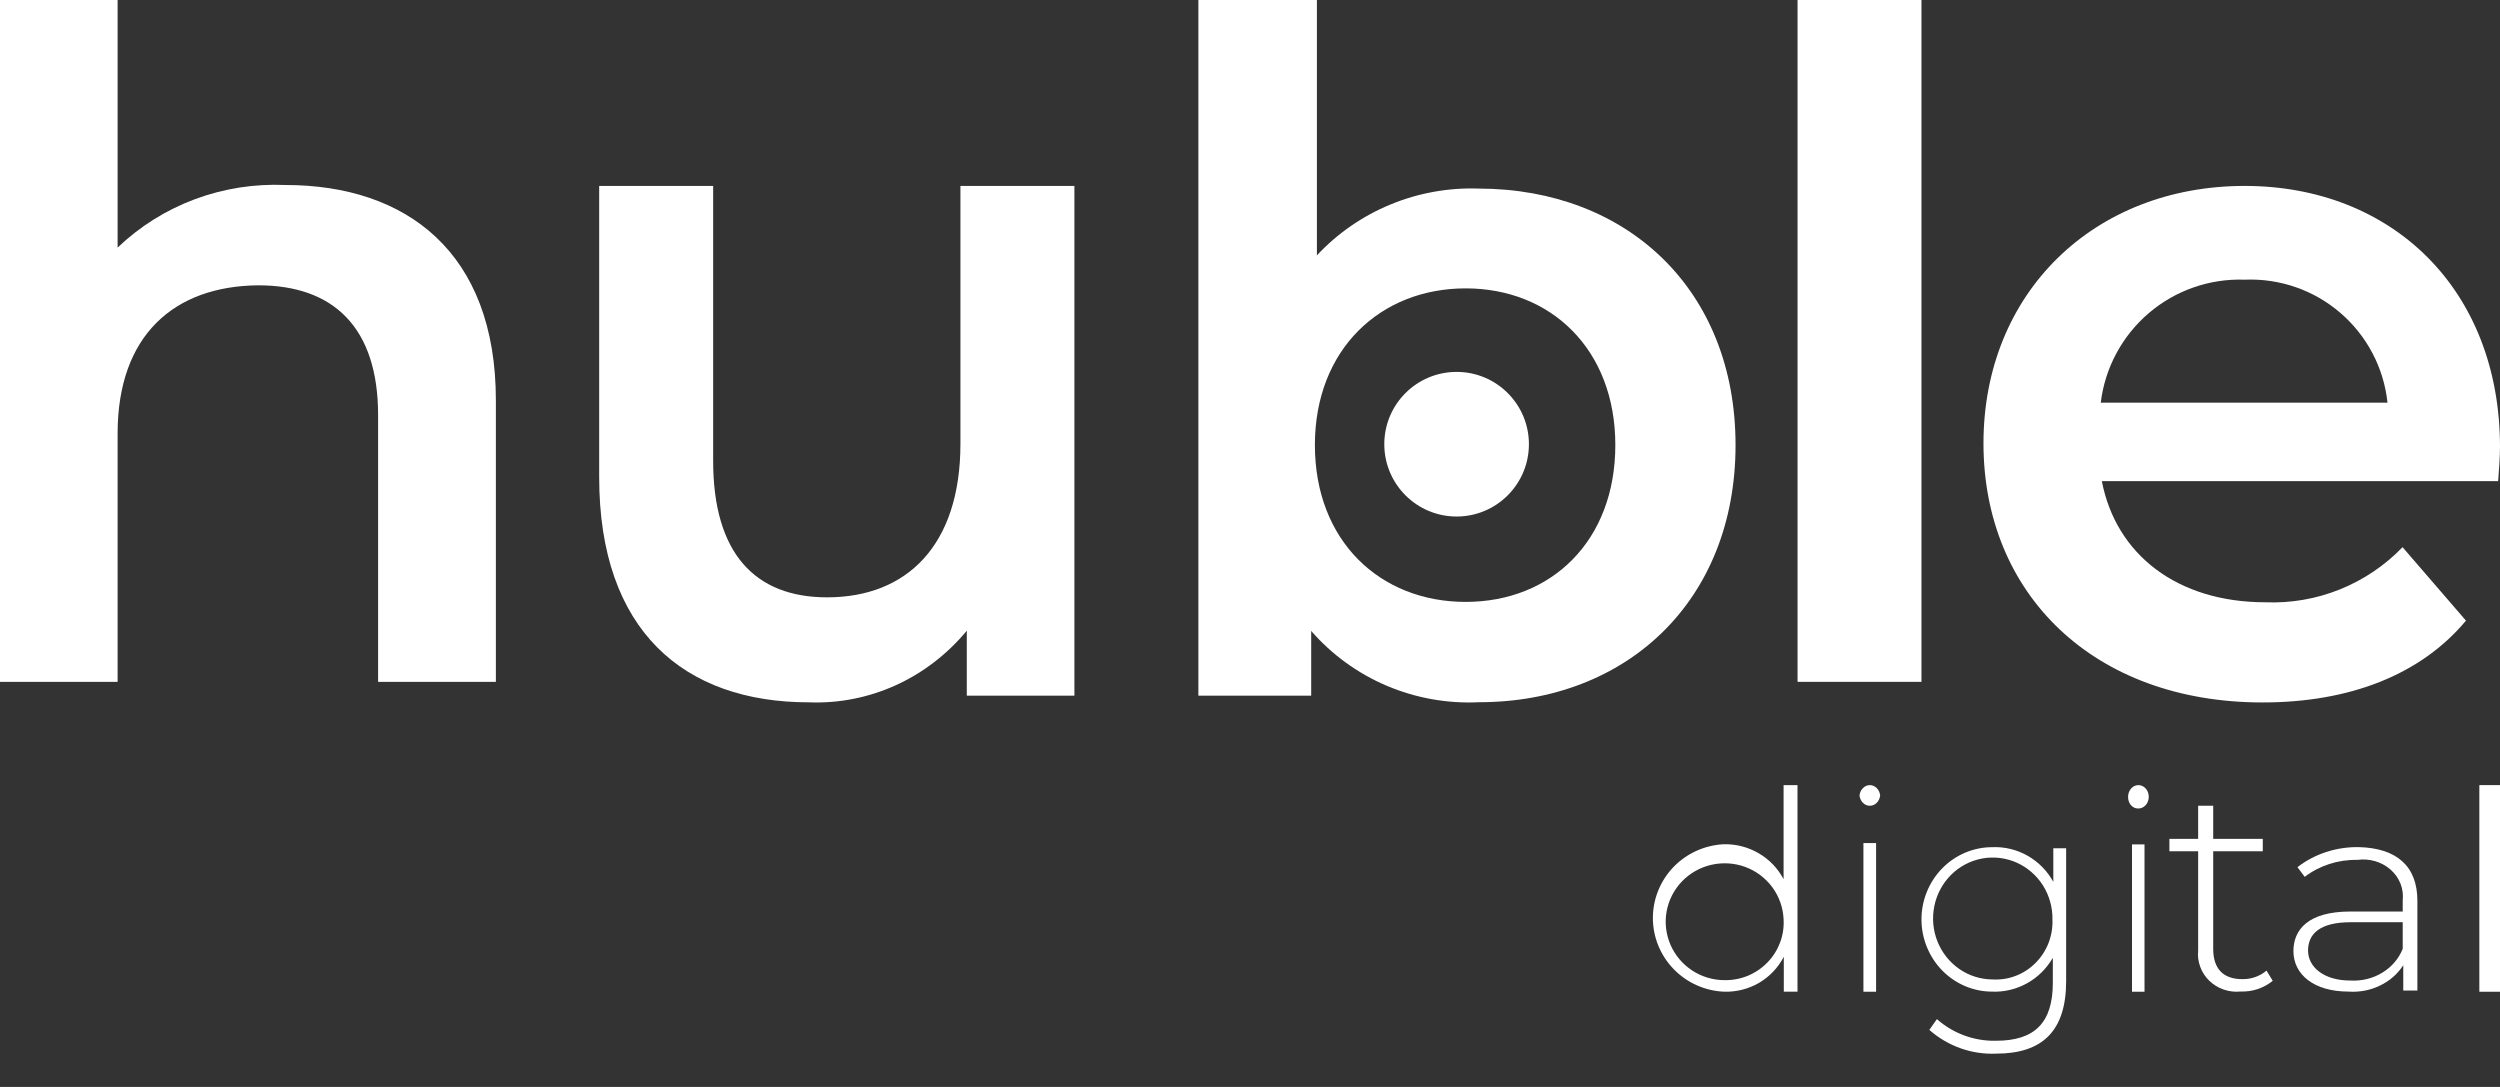
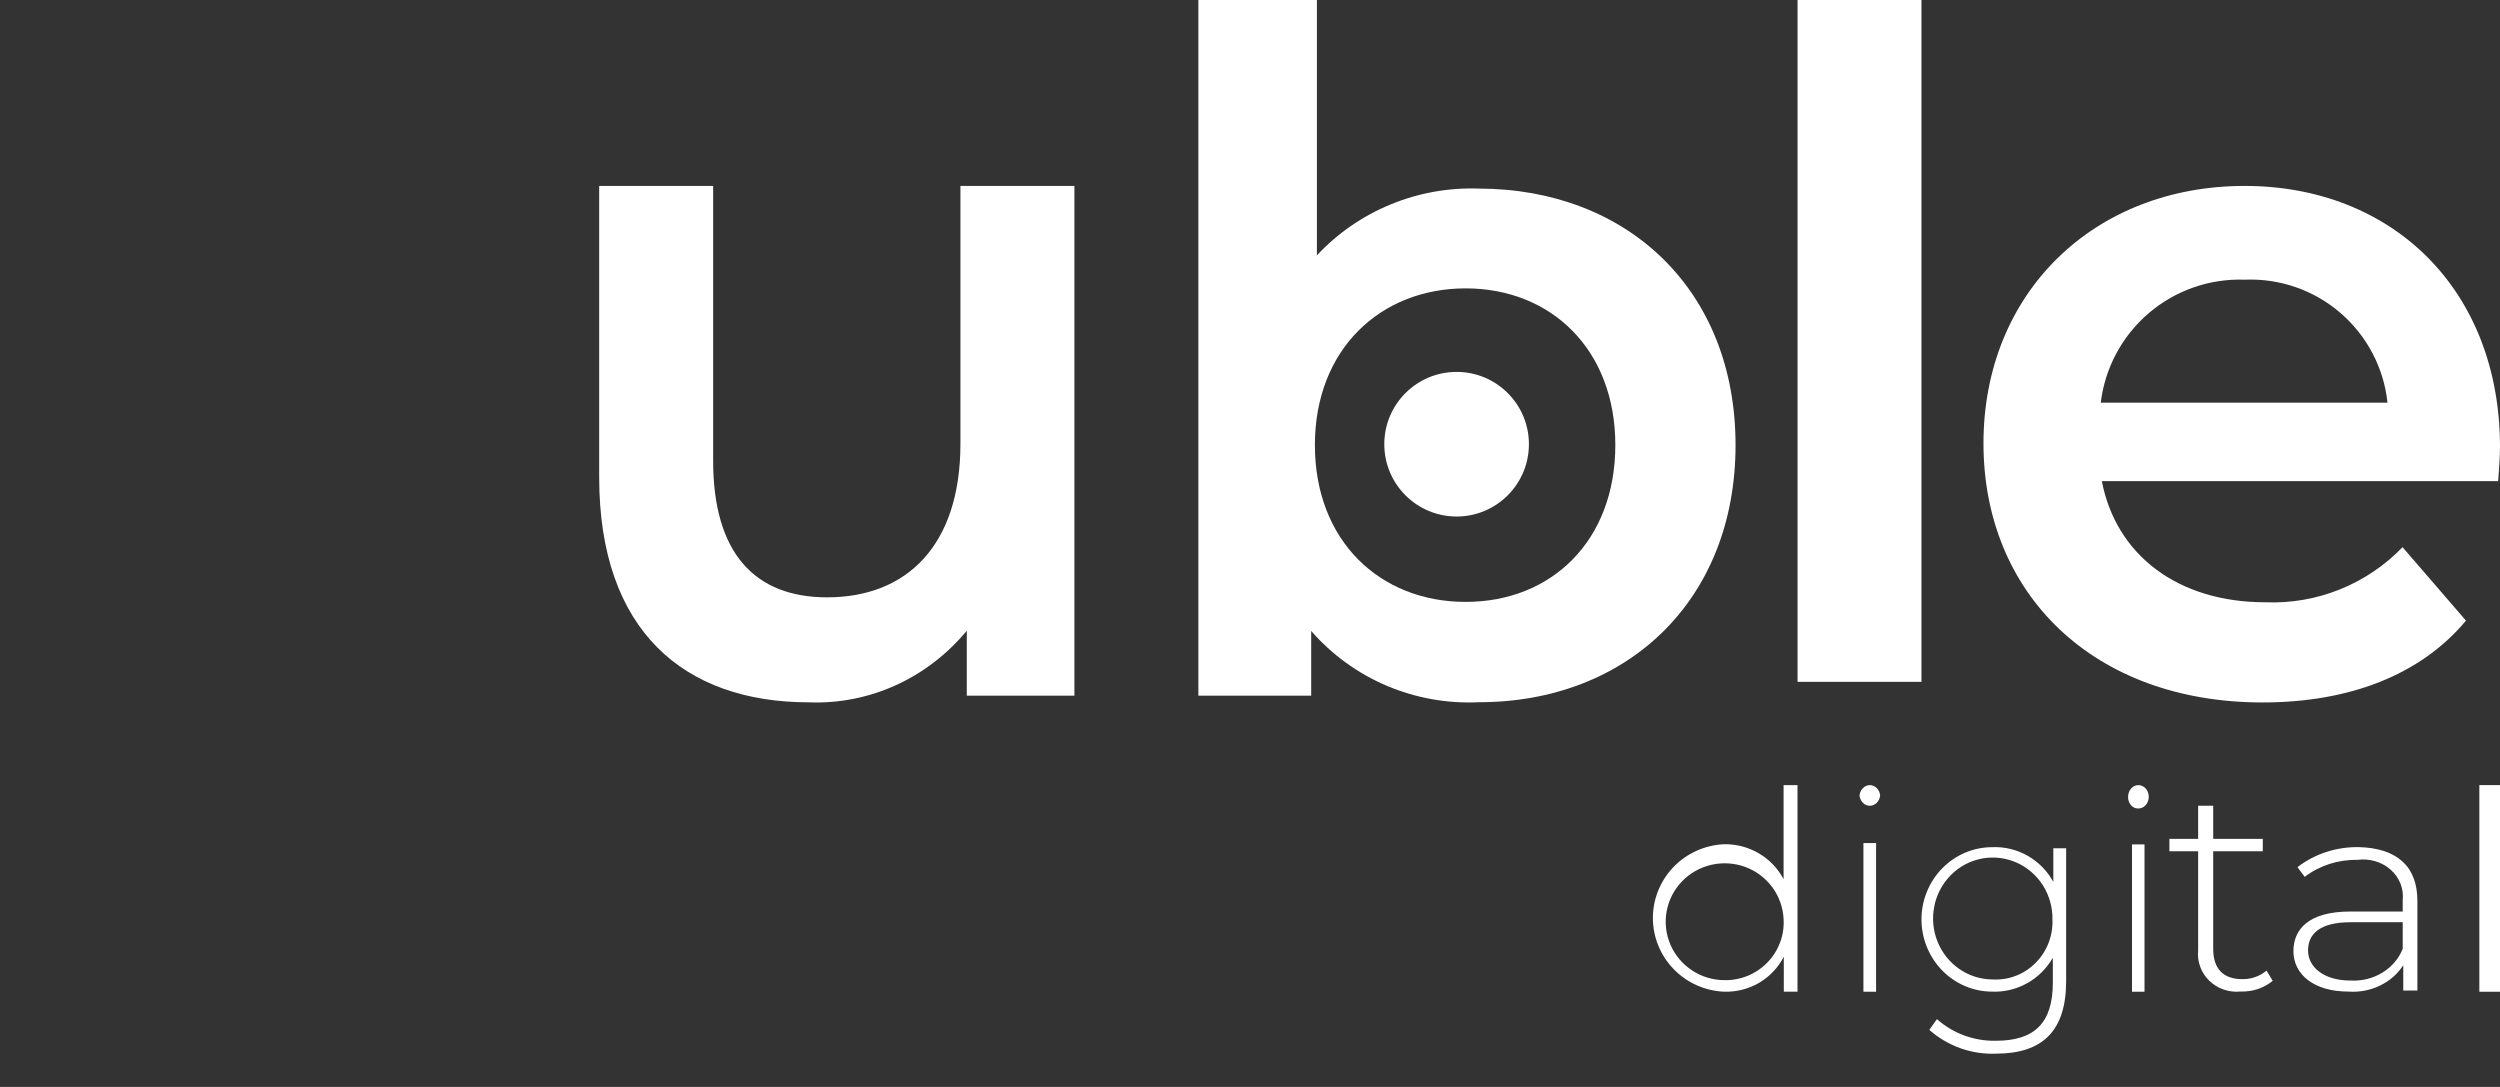
<svg xmlns="http://www.w3.org/2000/svg" width="46" height="20" viewBox="0 0 46 20" fill="none">
  <rect x="0" y="0" width="46" height="20" fill="#333333" stroke="none" />
-   <path d="M9.124 7.365V12.546H6.957V7.638C6.957 6.029 6.141 5.25 4.752 5.25C3.209 5.263 2.164 6.164 2.164 7.977V12.546H0V0H2.164V4.556C2.57 4.167 3.053 3.864 3.584 3.666C4.116 3.468 4.683 3.379 5.251 3.404C7.476 3.404 9.124 4.641 9.124 7.365Z" fill="white" />
  <path d="M19.769 3.421V12.8H17.789V11.605C17.43 12.038 16.983 12.381 16.481 12.609C15.978 12.837 15.434 12.944 14.886 12.923C12.584 12.923 11.025 11.605 11.025 8.78V3.421H13.122V8.479C13.122 10.186 13.895 10.991 15.219 10.991C16.68 10.991 17.672 10.042 17.672 8.165V3.421H19.769Z" fill="white" />
  <path d="M31.934 8.189C31.934 11.055 29.932 12.921 27.212 12.921C26.631 12.949 26.051 12.845 25.516 12.618C24.981 12.39 24.506 12.046 24.126 11.609V12.8H22.05V0H24.231V4.699C24.609 4.293 25.072 3.974 25.586 3.762C26.1 3.55 26.655 3.45 27.212 3.47C29.932 3.474 31.934 5.323 31.934 8.189ZM29.722 8.189C29.722 6.427 28.536 5.306 26.968 5.306C25.4 5.306 24.194 6.427 24.194 8.189C24.194 9.951 25.39 11.075 26.968 11.075C28.547 11.075 29.722 9.951 29.722 8.189Z" fill="white" />
  <path d="M33.075 0H35.355V12.546H33.075V0Z" fill="white" />
  <path d="M45.966 8.853H38.674C38.934 10.206 40.064 11.082 41.684 11.082C42.153 11.101 42.62 11.02 43.054 10.845C43.489 10.67 43.882 10.405 44.207 10.068L45.374 11.42C44.539 12.418 43.233 12.925 41.63 12.925C38.515 12.925 36.496 10.923 36.496 8.157C36.496 5.39 38.525 3.421 41.302 3.421C44.008 3.421 46 5.319 46 8.228C46 8.383 45.983 8.644 45.966 8.853ZM38.654 7.409H43.93C43.862 6.768 43.552 6.178 43.064 5.758C42.576 5.337 41.946 5.119 41.302 5.146C40.657 5.123 40.027 5.343 39.537 5.762C39.047 6.181 38.731 6.769 38.654 7.409Z" fill="white" />
  <path d="M33.074 14.446V18.247H32.822V17.605C32.718 17.805 32.559 17.972 32.364 18.086C32.168 18.199 31.944 18.255 31.717 18.247C31.365 18.23 31.034 18.08 30.791 17.827C30.549 17.575 30.413 17.24 30.413 16.891C30.413 16.542 30.549 16.207 30.791 15.954C31.034 15.702 31.365 15.552 31.717 15.534C31.943 15.529 32.165 15.586 32.36 15.7C32.555 15.813 32.713 15.979 32.818 16.177V14.446H33.074ZM32.818 16.909C32.808 16.698 32.736 16.496 32.611 16.326C32.486 16.156 32.313 16.026 32.114 15.952C31.915 15.879 31.698 15.865 31.491 15.912C31.284 15.959 31.096 16.065 30.949 16.217C30.802 16.37 30.704 16.561 30.666 16.768C30.628 16.975 30.653 17.189 30.736 17.382C30.82 17.576 30.959 17.741 31.136 17.857C31.313 17.973 31.521 18.035 31.733 18.035C31.881 18.037 32.027 18.009 32.163 17.953C32.299 17.896 32.422 17.812 32.524 17.706C32.626 17.601 32.704 17.475 32.755 17.338C32.806 17.201 32.827 17.054 32.818 16.909Z" fill="white" />
  <path d="M34.215 14.636C34.221 14.584 34.243 14.536 34.278 14.501C34.313 14.466 34.358 14.446 34.405 14.446C34.452 14.446 34.497 14.466 34.532 14.501C34.567 14.536 34.589 14.584 34.595 14.636C34.589 14.689 34.567 14.737 34.532 14.772C34.497 14.807 34.452 14.826 34.405 14.826C34.358 14.826 34.313 14.807 34.278 14.772C34.243 14.737 34.221 14.689 34.215 14.636ZM34.287 15.513H34.52V18.248H34.287V15.513Z" fill="white" />
  <path d="M38.017 15.608V18.052C38.017 18.973 37.578 19.387 36.728 19.387C36.279 19.406 35.84 19.25 35.5 18.95L35.639 18.752C35.94 19.017 36.327 19.159 36.725 19.15C37.437 19.15 37.772 18.821 37.772 18.084V17.624C37.658 17.821 37.495 17.983 37.298 18.092C37.102 18.201 36.88 18.255 36.657 18.246C36.312 18.246 35.981 18.106 35.737 17.857C35.493 17.607 35.355 17.269 35.355 16.917C35.355 16.564 35.493 16.227 35.737 15.977C35.981 15.728 36.312 15.588 36.657 15.588C36.884 15.578 37.109 15.633 37.307 15.745C37.506 15.858 37.67 16.024 37.781 16.226V15.608H38.017ZM37.765 16.924C37.77 16.701 37.709 16.482 37.592 16.294C37.474 16.107 37.304 15.96 37.104 15.871C36.904 15.783 36.682 15.757 36.468 15.797C36.253 15.838 36.055 15.942 35.899 16.098C35.743 16.254 35.636 16.453 35.592 16.671C35.547 16.889 35.567 17.116 35.649 17.322C35.731 17.528 35.871 17.705 36.052 17.83C36.232 17.954 36.445 18.021 36.663 18.022C36.809 18.03 36.955 18.008 37.091 17.955C37.227 17.903 37.351 17.822 37.455 17.717C37.559 17.613 37.64 17.487 37.694 17.349C37.747 17.21 37.771 17.062 37.765 16.914V16.924Z" fill="white" />
  <path d="M39.157 14.668C39.156 14.625 39.166 14.582 39.187 14.546C39.207 14.51 39.236 14.481 39.271 14.464C39.306 14.447 39.344 14.442 39.382 14.45C39.419 14.458 39.453 14.478 39.48 14.508C39.508 14.538 39.526 14.577 39.533 14.619C39.541 14.661 39.537 14.704 39.522 14.744C39.508 14.784 39.483 14.817 39.451 14.841C39.419 14.864 39.382 14.877 39.344 14.876C39.32 14.877 39.295 14.872 39.272 14.862C39.249 14.852 39.229 14.837 39.211 14.817C39.194 14.798 39.18 14.774 39.171 14.749C39.161 14.723 39.157 14.695 39.157 14.668ZM39.229 15.537H39.459V18.248H39.229V15.537Z" fill="white" />
  <path d="M41.818 18.047C41.654 18.181 41.443 18.252 41.227 18.244C41.122 18.255 41.016 18.242 40.916 18.208C40.816 18.174 40.726 18.118 40.651 18.046C40.576 17.973 40.519 17.886 40.484 17.789C40.448 17.692 40.435 17.589 40.446 17.488V15.663H39.917V15.435H40.446V14.826H40.723V15.435H41.635V15.663H40.723V17.461C40.723 17.819 40.903 18.016 41.255 18.016C41.42 18.02 41.58 17.964 41.704 17.859L41.818 18.047Z" fill="white" />
  <path d="M44.48 16.575V18.226H44.22V17.76C44.117 17.921 43.968 18.051 43.789 18.136C43.611 18.222 43.41 18.26 43.209 18.245C42.579 18.245 42.199 17.932 42.199 17.501C42.199 17.107 42.468 16.772 43.246 16.772H44.21V16.563C44.221 16.46 44.207 16.356 44.169 16.259C44.13 16.161 44.069 16.074 43.988 16.002C43.907 15.931 43.81 15.877 43.704 15.846C43.597 15.815 43.485 15.806 43.374 15.822C43.022 15.815 42.679 15.926 42.407 16.134L42.273 15.956C42.588 15.712 42.987 15.581 43.398 15.587C44.092 15.603 44.48 15.931 44.48 16.575ZM44.21 17.457V16.969H43.253C42.67 16.969 42.468 17.194 42.468 17.491C42.468 17.788 42.751 18.042 43.246 18.042C43.453 18.054 43.659 18.004 43.833 17.898C44.007 17.793 44.139 17.638 44.21 17.457Z" fill="white" />
  <path d="M45.62 14.446H46V18.248H45.62V14.446Z" fill="white" />
  <path d="M26.802 9.504C27.536 9.504 28.132 8.908 28.132 8.173C28.132 7.438 27.536 6.843 26.802 6.843C26.067 6.843 25.471 7.438 25.471 8.173C25.471 8.908 26.067 9.504 26.802 9.504Z" fill="white" />
</svg>